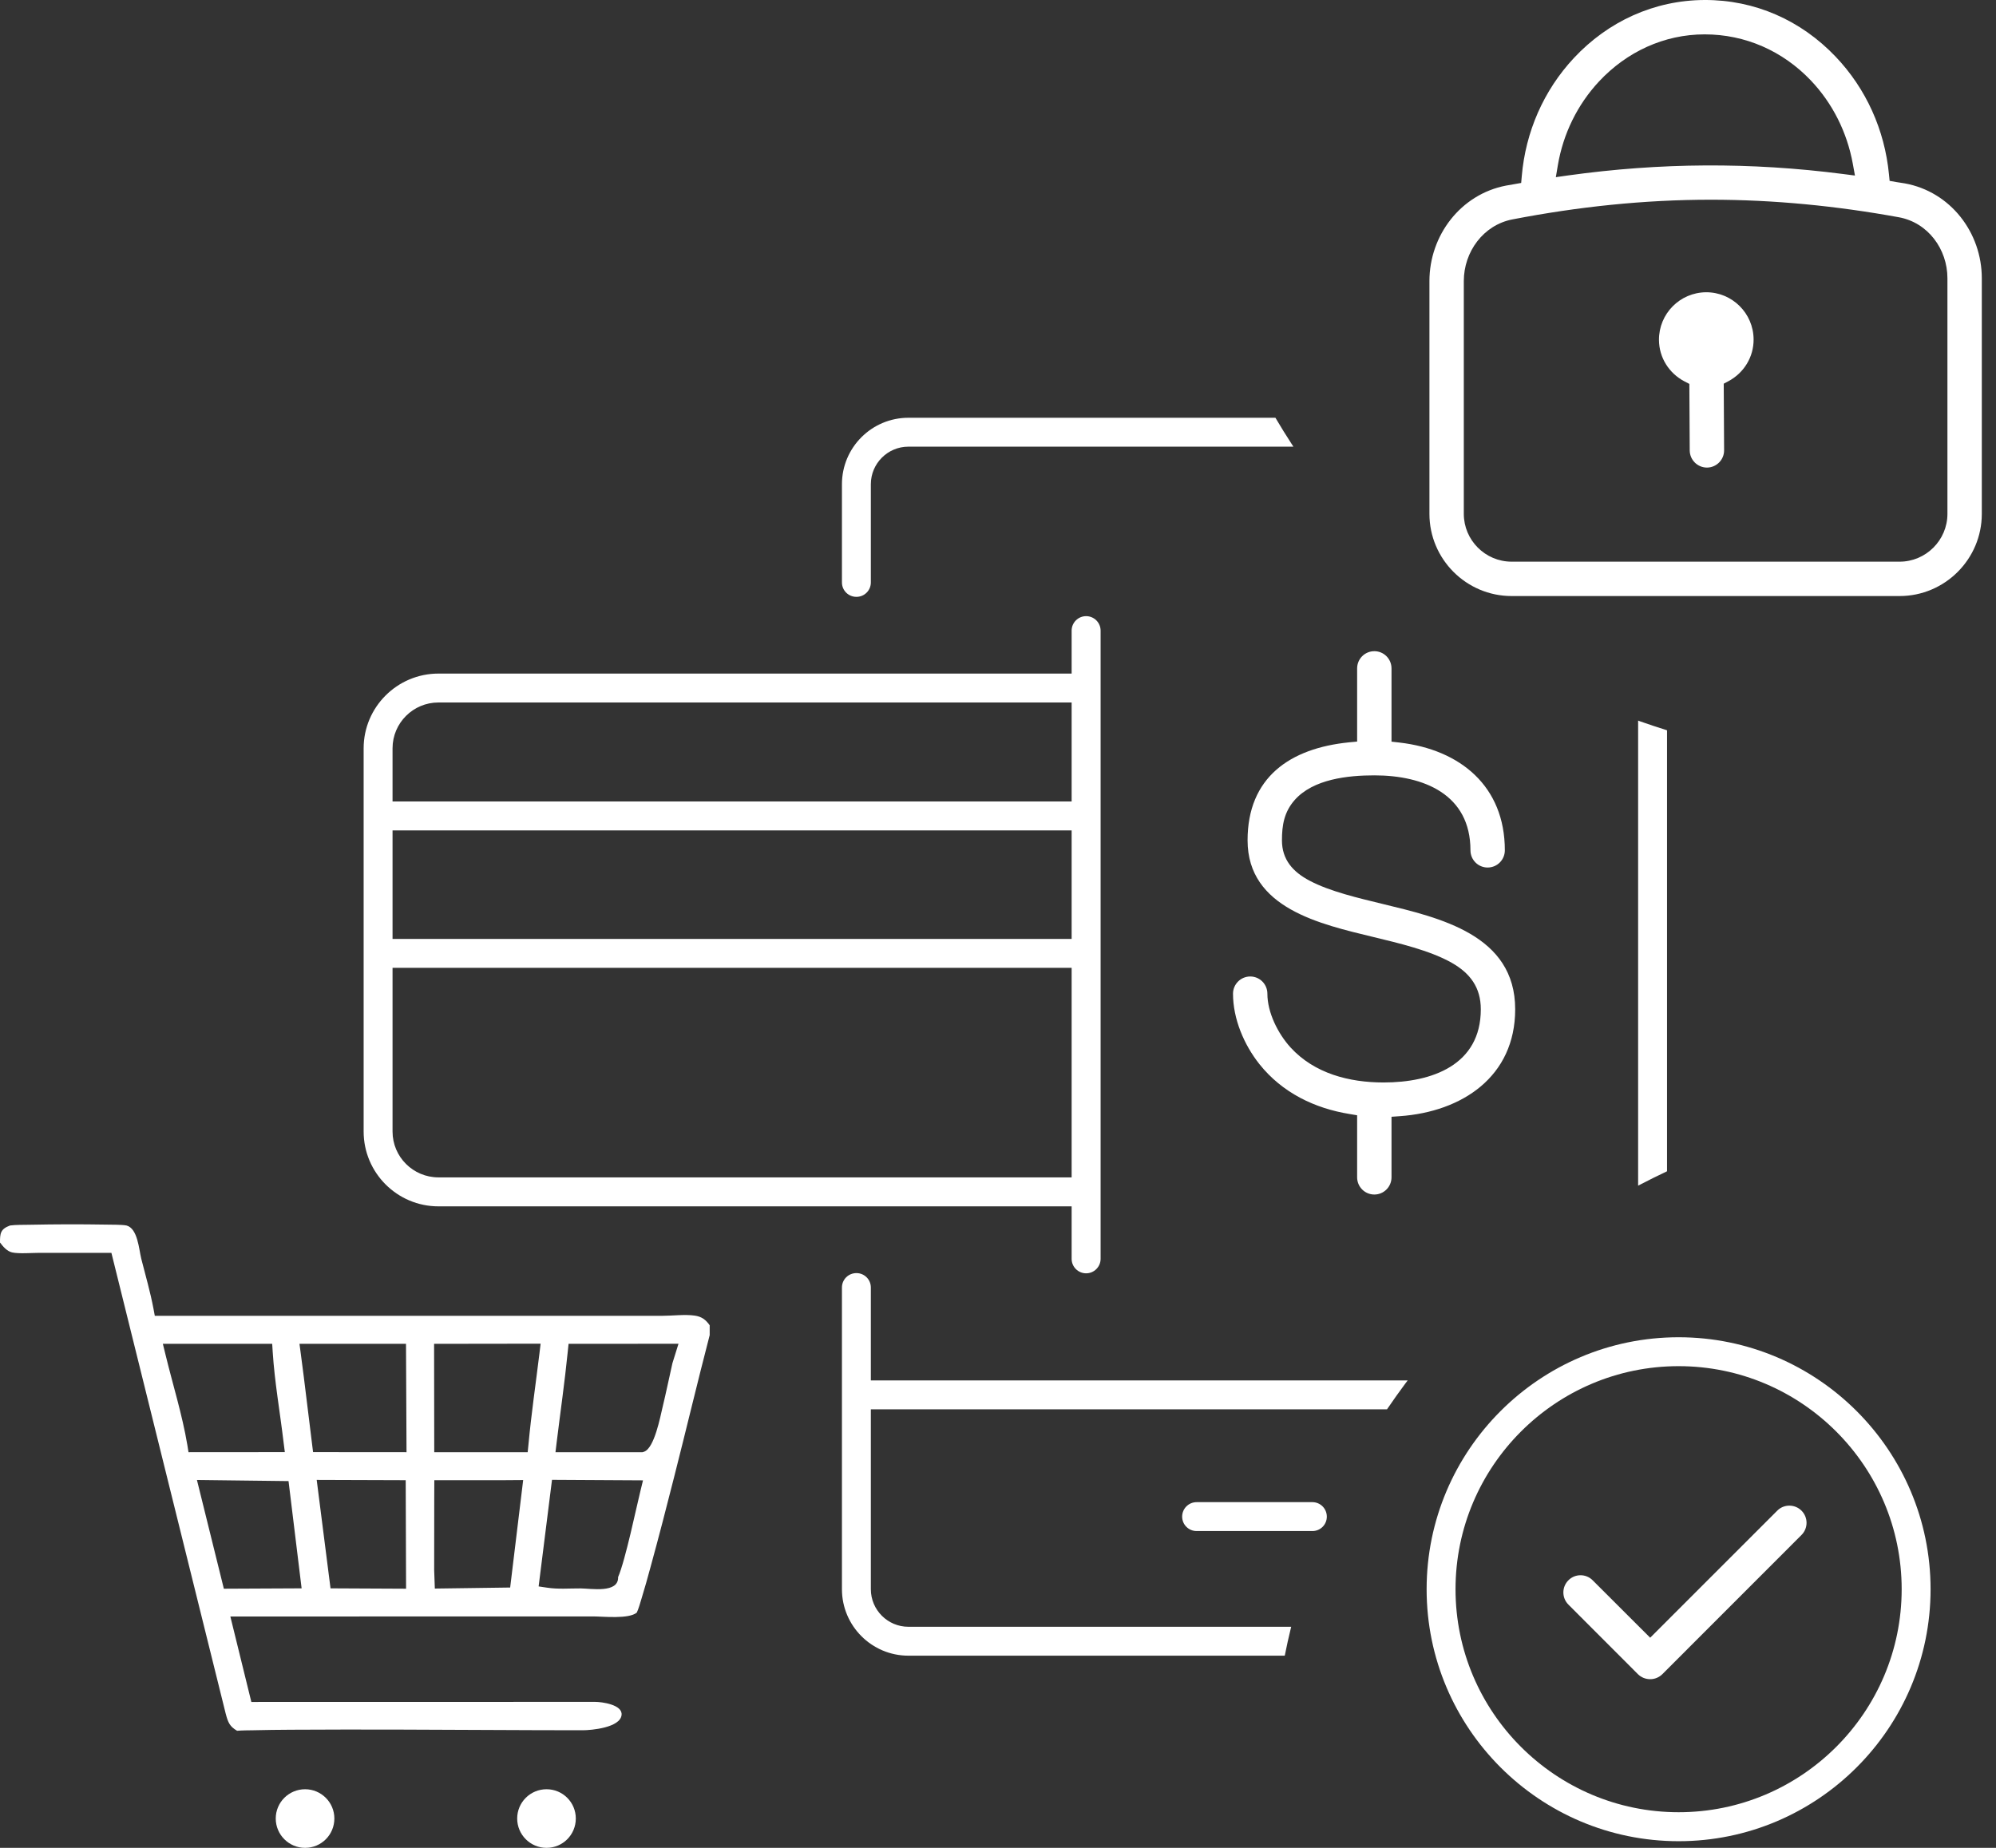
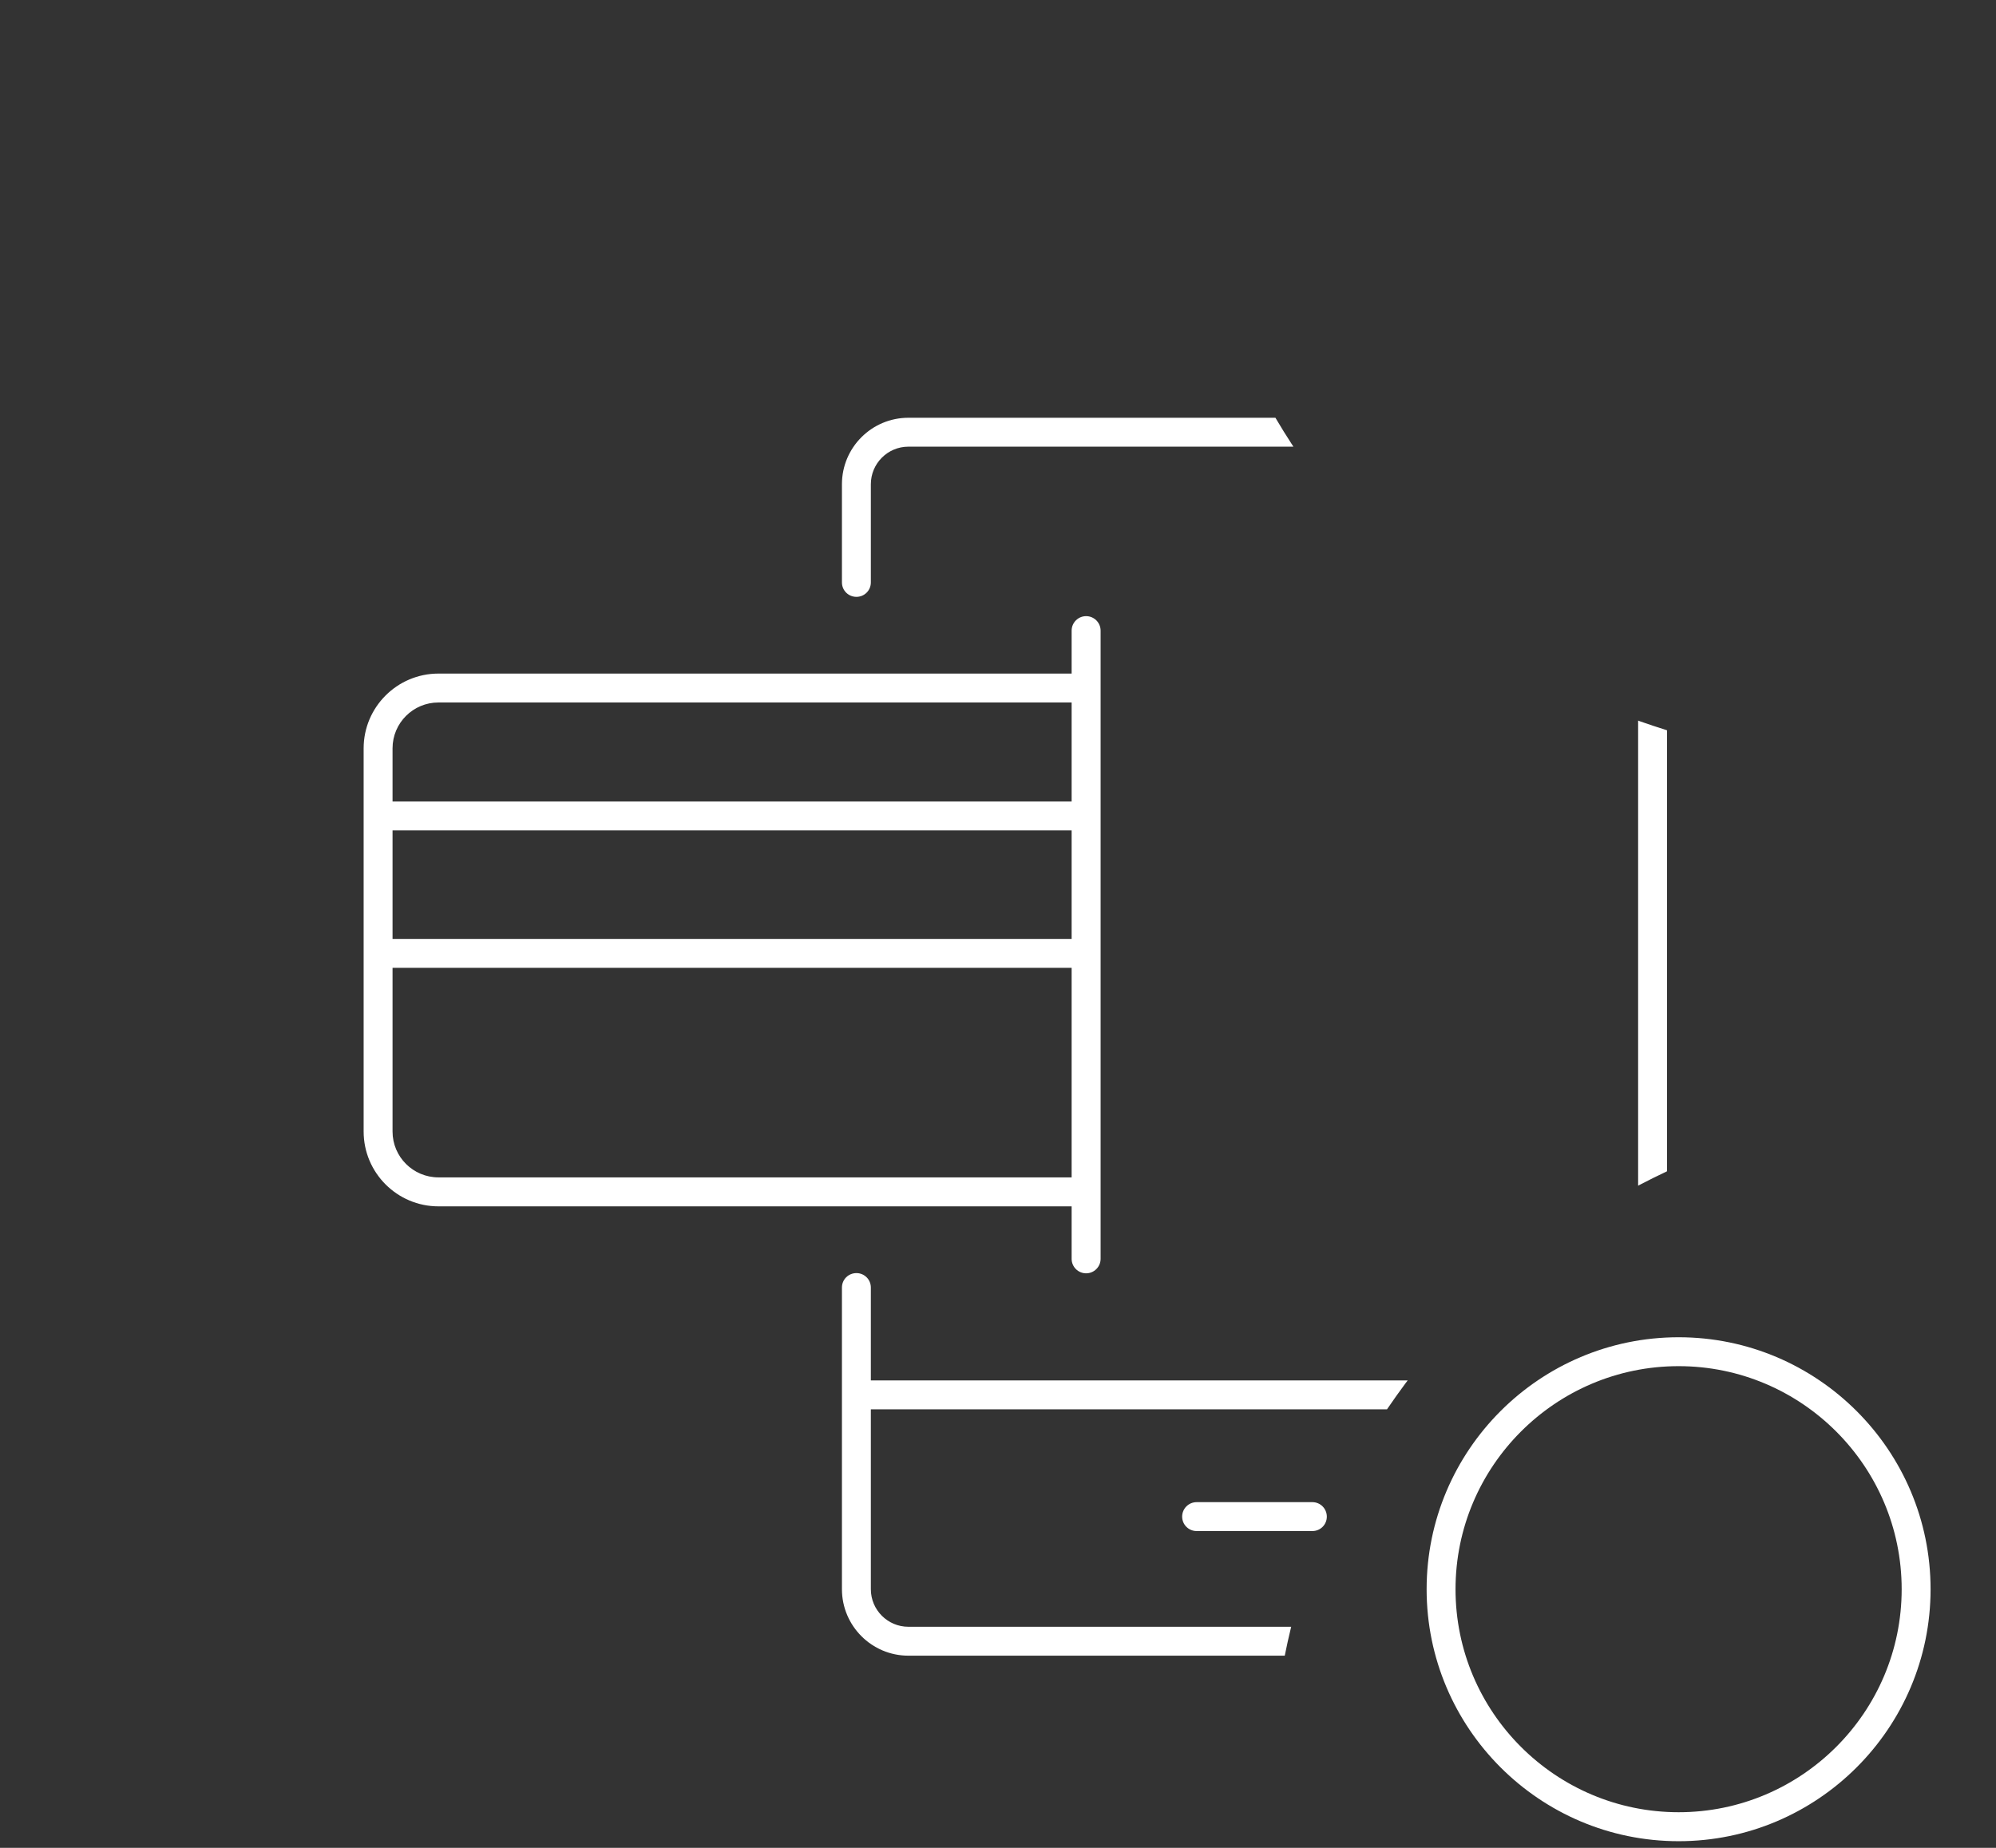
<svg xmlns="http://www.w3.org/2000/svg" width="27" height="25" viewBox="0 0 27 25" fill="none">
  <rect x="0" y="0" width="27" height="25" fill="#333333" stroke="none" />
  <path fill-rule="evenodd" clip-rule="evenodd" d="M22.707 24.91C24.586 24.91 26.115 23.381 26.115 21.501C26.115 19.621 24.586 18.092 22.707 18.092C20.827 18.092 19.298 19.621 19.298 21.501C19.298 23.381 20.827 24.91 22.707 24.91ZM22.707 18.483C24.37 18.483 25.724 19.837 25.724 21.501C25.724 23.165 24.37 24.518 22.707 24.518C21.043 24.518 19.689 23.165 19.689 21.501C19.689 19.837 21.043 18.483 22.707 18.483ZM17.753 20.714C17.861 20.714 17.948 20.627 17.948 20.519C17.948 20.411 17.861 20.323 17.753 20.323H16.187C16.079 20.323 15.991 20.41 15.991 20.519C15.991 20.627 16.079 20.714 16.187 20.714H17.753ZM17.379 22.4L17.383 22.381C17.406 22.266 17.431 22.152 17.459 22.038L17.466 22.009H12.288C12.008 22.009 11.78 21.781 11.78 21.501V19.067H18.762L18.769 19.057C18.848 18.941 18.929 18.827 19.013 18.714L19.042 18.676H11.78V17.419C11.78 17.311 11.693 17.224 11.585 17.224C11.476 17.224 11.389 17.311 11.389 17.419V21.501C11.389 21.996 11.792 22.4 12.288 22.4H17.379H17.379ZM14.496 9.113H5.931C5.373 9.113 4.919 9.567 4.919 10.124V15.309C4.919 15.867 5.373 16.321 5.931 16.321H14.496V17.031C14.496 17.139 14.584 17.227 14.692 17.227C14.8 17.227 14.888 17.139 14.888 17.031V8.532C14.888 8.424 14.8 8.336 14.692 8.336C14.584 8.336 14.496 8.424 14.496 8.532V9.113ZM14.496 10.843H5.31V10.124C5.31 9.782 5.588 9.504 5.931 9.504H14.496V10.843ZM14.496 12.703H5.31V11.235H14.496V12.703ZM14.496 15.929H5.931C5.588 15.929 5.31 15.651 5.31 15.309V13.094H14.496V15.929ZM22.159 16.041L22.194 16.023C22.307 15.964 22.422 15.907 22.537 15.853L22.55 15.846V9.881L22.534 9.875C22.419 9.839 22.305 9.801 22.191 9.761L22.159 9.749V16.041ZM17.496 6.043L17.472 6.006C17.399 5.894 17.328 5.779 17.26 5.664L17.253 5.652H12.288C11.792 5.652 11.389 6.055 11.389 6.551V7.88C11.389 7.988 11.476 8.075 11.585 8.075C11.693 8.075 11.78 7.988 11.78 7.88V6.551C11.78 6.271 12.008 6.043 12.288 6.043H17.496Z" fill="white" />
-   <path fill-rule="evenodd" clip-rule="evenodd" d="M20.496 13.655C20.496 12.648 19.481 12.418 18.692 12.227C18.386 12.152 17.991 12.062 17.713 11.914C17.49 11.796 17.341 11.631 17.341 11.369C17.341 11.163 17.371 10.986 17.512 10.825C17.763 10.539 18.236 10.49 18.591 10.49C19.261 10.49 19.891 10.748 19.891 11.504C19.891 11.633 19.995 11.737 20.123 11.737C20.252 11.737 20.356 11.633 20.356 11.504C20.356 10.638 19.754 10.141 18.929 10.046L18.823 10.034V9.043C18.823 8.914 18.719 8.81 18.591 8.81C18.462 8.81 18.358 8.914 18.358 9.043V10.033L18.251 10.043C17.447 10.123 16.876 10.519 16.876 11.369C16.876 12.29 17.866 12.504 18.582 12.678C18.911 12.758 19.343 12.858 19.638 13.026C19.888 13.168 20.031 13.361 20.031 13.655C20.031 14.409 19.371 14.645 18.716 14.645C18.251 14.645 17.78 14.524 17.457 14.171C17.288 13.985 17.144 13.7 17.144 13.444C17.144 13.315 17.04 13.211 16.912 13.211C16.783 13.211 16.679 13.316 16.679 13.444C16.679 13.784 16.828 14.136 17.038 14.399C17.344 14.782 17.78 14.995 18.258 15.072L18.358 15.089V15.928C18.358 16.057 18.462 16.161 18.591 16.161C18.719 16.161 18.823 16.057 18.823 15.928V15.109L18.934 15.101C19.779 15.042 20.496 14.565 20.496 13.655ZM22.322 22.718C22.384 22.718 22.442 22.694 22.486 22.651L24.369 20.767C24.46 20.676 24.46 20.529 24.369 20.438C24.279 20.348 24.131 20.347 24.041 20.438L22.322 22.157L21.544 21.38C21.454 21.289 21.306 21.289 21.216 21.38C21.125 21.471 21.125 21.618 21.216 21.709L22.157 22.651C22.201 22.694 22.26 22.718 22.322 22.718ZM25.766 2.481C25.728 2.474 25.689 2.469 25.651 2.463L25.561 2.447L25.552 2.357C25.494 1.759 25.244 1.2 24.829 0.765C24.36 0.273 23.736 -0.003 23.056 1.82045e-05C22.376 0.003 21.752 0.29 21.29 0.785C20.88 1.224 20.636 1.786 20.585 2.384L20.577 2.475L20.487 2.491C20.449 2.498 20.41 2.504 20.372 2.511C19.758 2.629 19.336 3.185 19.336 3.803V6.952C19.336 7.565 19.835 8.064 20.448 8.064H25.696C26.308 8.064 26.808 7.565 26.808 6.952V3.765C26.808 3.145 26.383 2.593 25.766 2.481ZM21.073 2.236C21.145 1.811 21.336 1.418 21.63 1.102C22.004 0.702 22.509 0.465 23.059 0.465C23.608 0.465 24.114 0.689 24.493 1.086C24.791 1.399 24.985 1.79 25.063 2.215L25.092 2.375L24.93 2.354C23.678 2.193 22.457 2.2 21.207 2.374L21.046 2.397L21.073 2.236ZM26.343 6.952C26.343 7.308 26.052 7.599 25.696 7.599H20.448C20.091 7.599 19.801 7.308 19.801 6.952V3.803C19.801 3.408 20.064 3.044 20.46 2.968C21.347 2.797 22.239 2.702 23.143 2.702C23.998 2.702 24.843 2.786 25.684 2.939C26.079 3.01 26.343 3.37 26.343 3.765V6.952ZM23.721 4.591C23.719 4.238 23.431 3.952 23.077 3.954C22.724 3.957 22.439 4.245 22.441 4.599C22.442 4.838 22.577 5.051 22.788 5.161L22.852 5.194L22.857 6.094C22.858 6.222 22.962 6.326 23.091 6.326C23.219 6.325 23.323 6.22 23.322 6.092L23.317 5.191L23.381 5.157C23.59 5.045 23.723 4.83 23.721 4.591ZM7.393 24.207C7.174 24.207 6.996 24.384 6.996 24.603C6.996 24.822 7.174 25 7.393 25C7.612 25 7.789 24.823 7.789 24.603C7.789 24.384 7.612 24.207 7.393 24.207ZM4.127 24.207C3.908 24.207 3.73 24.384 3.73 24.603C3.73 24.822 3.908 25 4.127 25C4.346 25 4.523 24.823 4.523 24.603C4.523 24.384 4.345 24.207 4.127 24.207ZM1.28608e-06 16.81C0.042 16.867 0.095 16.928 0.163 16.944C0.254 16.965 0.434 16.95 0.531 16.95C0.825 16.949 1.12 16.95 1.414 16.95H1.507L3.053 23.184C3.086 23.309 3.109 23.358 3.207 23.416C3.279 23.41 3.361 23.41 3.43 23.409C3.598 23.405 3.765 23.403 3.933 23.402C4.414 23.399 4.896 23.399 5.377 23.4C6.212 23.402 7.047 23.409 7.882 23.409C8 23.409 8.389 23.374 8.408 23.203C8.425 23.062 8.139 23.025 8.051 23.025L3.4 23.026L3.116 21.87L8.023 21.869C8.158 21.869 8.505 21.908 8.614 21.817C8.637 21.77 8.663 21.677 8.677 21.631C8.721 21.489 8.76 21.347 8.799 21.204C8.91 20.8 9.015 20.394 9.118 19.987C9.281 19.347 9.434 18.702 9.6 18.063V17.93C9.548 17.856 9.492 17.812 9.396 17.799C9.267 17.78 9.091 17.802 8.956 17.802H2.094L2.076 17.705C2.033 17.478 1.968 17.254 1.911 17.03C1.879 16.9 1.863 16.62 1.711 16.58C1.641 16.567 1.512 16.57 1.438 16.568C1.266 16.565 1.093 16.564 0.92 16.564C0.748 16.565 0.575 16.566 0.403 16.57C0.326 16.572 0.213 16.569 0.136 16.58C0.005 16.628 -9.87139e-05 16.688 1.28608e-06 16.81ZM4.051 18.181L5.492 18.181L5.499 19.647L4.235 19.646L4.222 19.542C4.17 19.134 4.124 18.724 4.069 18.316L4.051 18.181ZM9.096 18.443C9.051 18.641 9.011 18.839 8.963 19.037C8.932 19.165 8.852 19.595 8.711 19.641L8.692 19.647L7.514 19.647L7.53 19.514C7.58 19.105 7.639 18.698 7.68 18.288L7.691 18.181L9.178 18.18L9.096 18.443ZM3.853 19.646L2.55 19.647L2.534 19.548C2.465 19.138 2.337 18.732 2.239 18.328L2.203 18.181H3.682L3.689 18.292C3.715 18.7 3.788 19.107 3.836 19.513L3.853 19.646ZM7.138 19.647H5.874L5.872 18.181L7.313 18.179L7.297 18.312C7.247 18.721 7.187 19.129 7.149 19.539L7.138 19.647ZM8.361 21.337C8.369 21.56 7.991 21.49 7.853 21.49C7.702 21.489 7.551 21.503 7.401 21.48L7.286 21.463L7.467 20.021L8.698 20.028L8.662 20.176C8.614 20.365 8.461 21.107 8.361 21.337ZM3.028 21.494L2.664 20.023L3.903 20.038L4.08 21.489L3.028 21.494ZM6.901 21.478L5.882 21.492L5.873 21.241L5.874 20.277L5.875 20.026H6.807L7.077 20.024L6.901 21.478ZM4.284 20.022L5.488 20.026L5.493 21.494L4.471 21.489L4.284 20.022Z" fill="white" />
</svg>